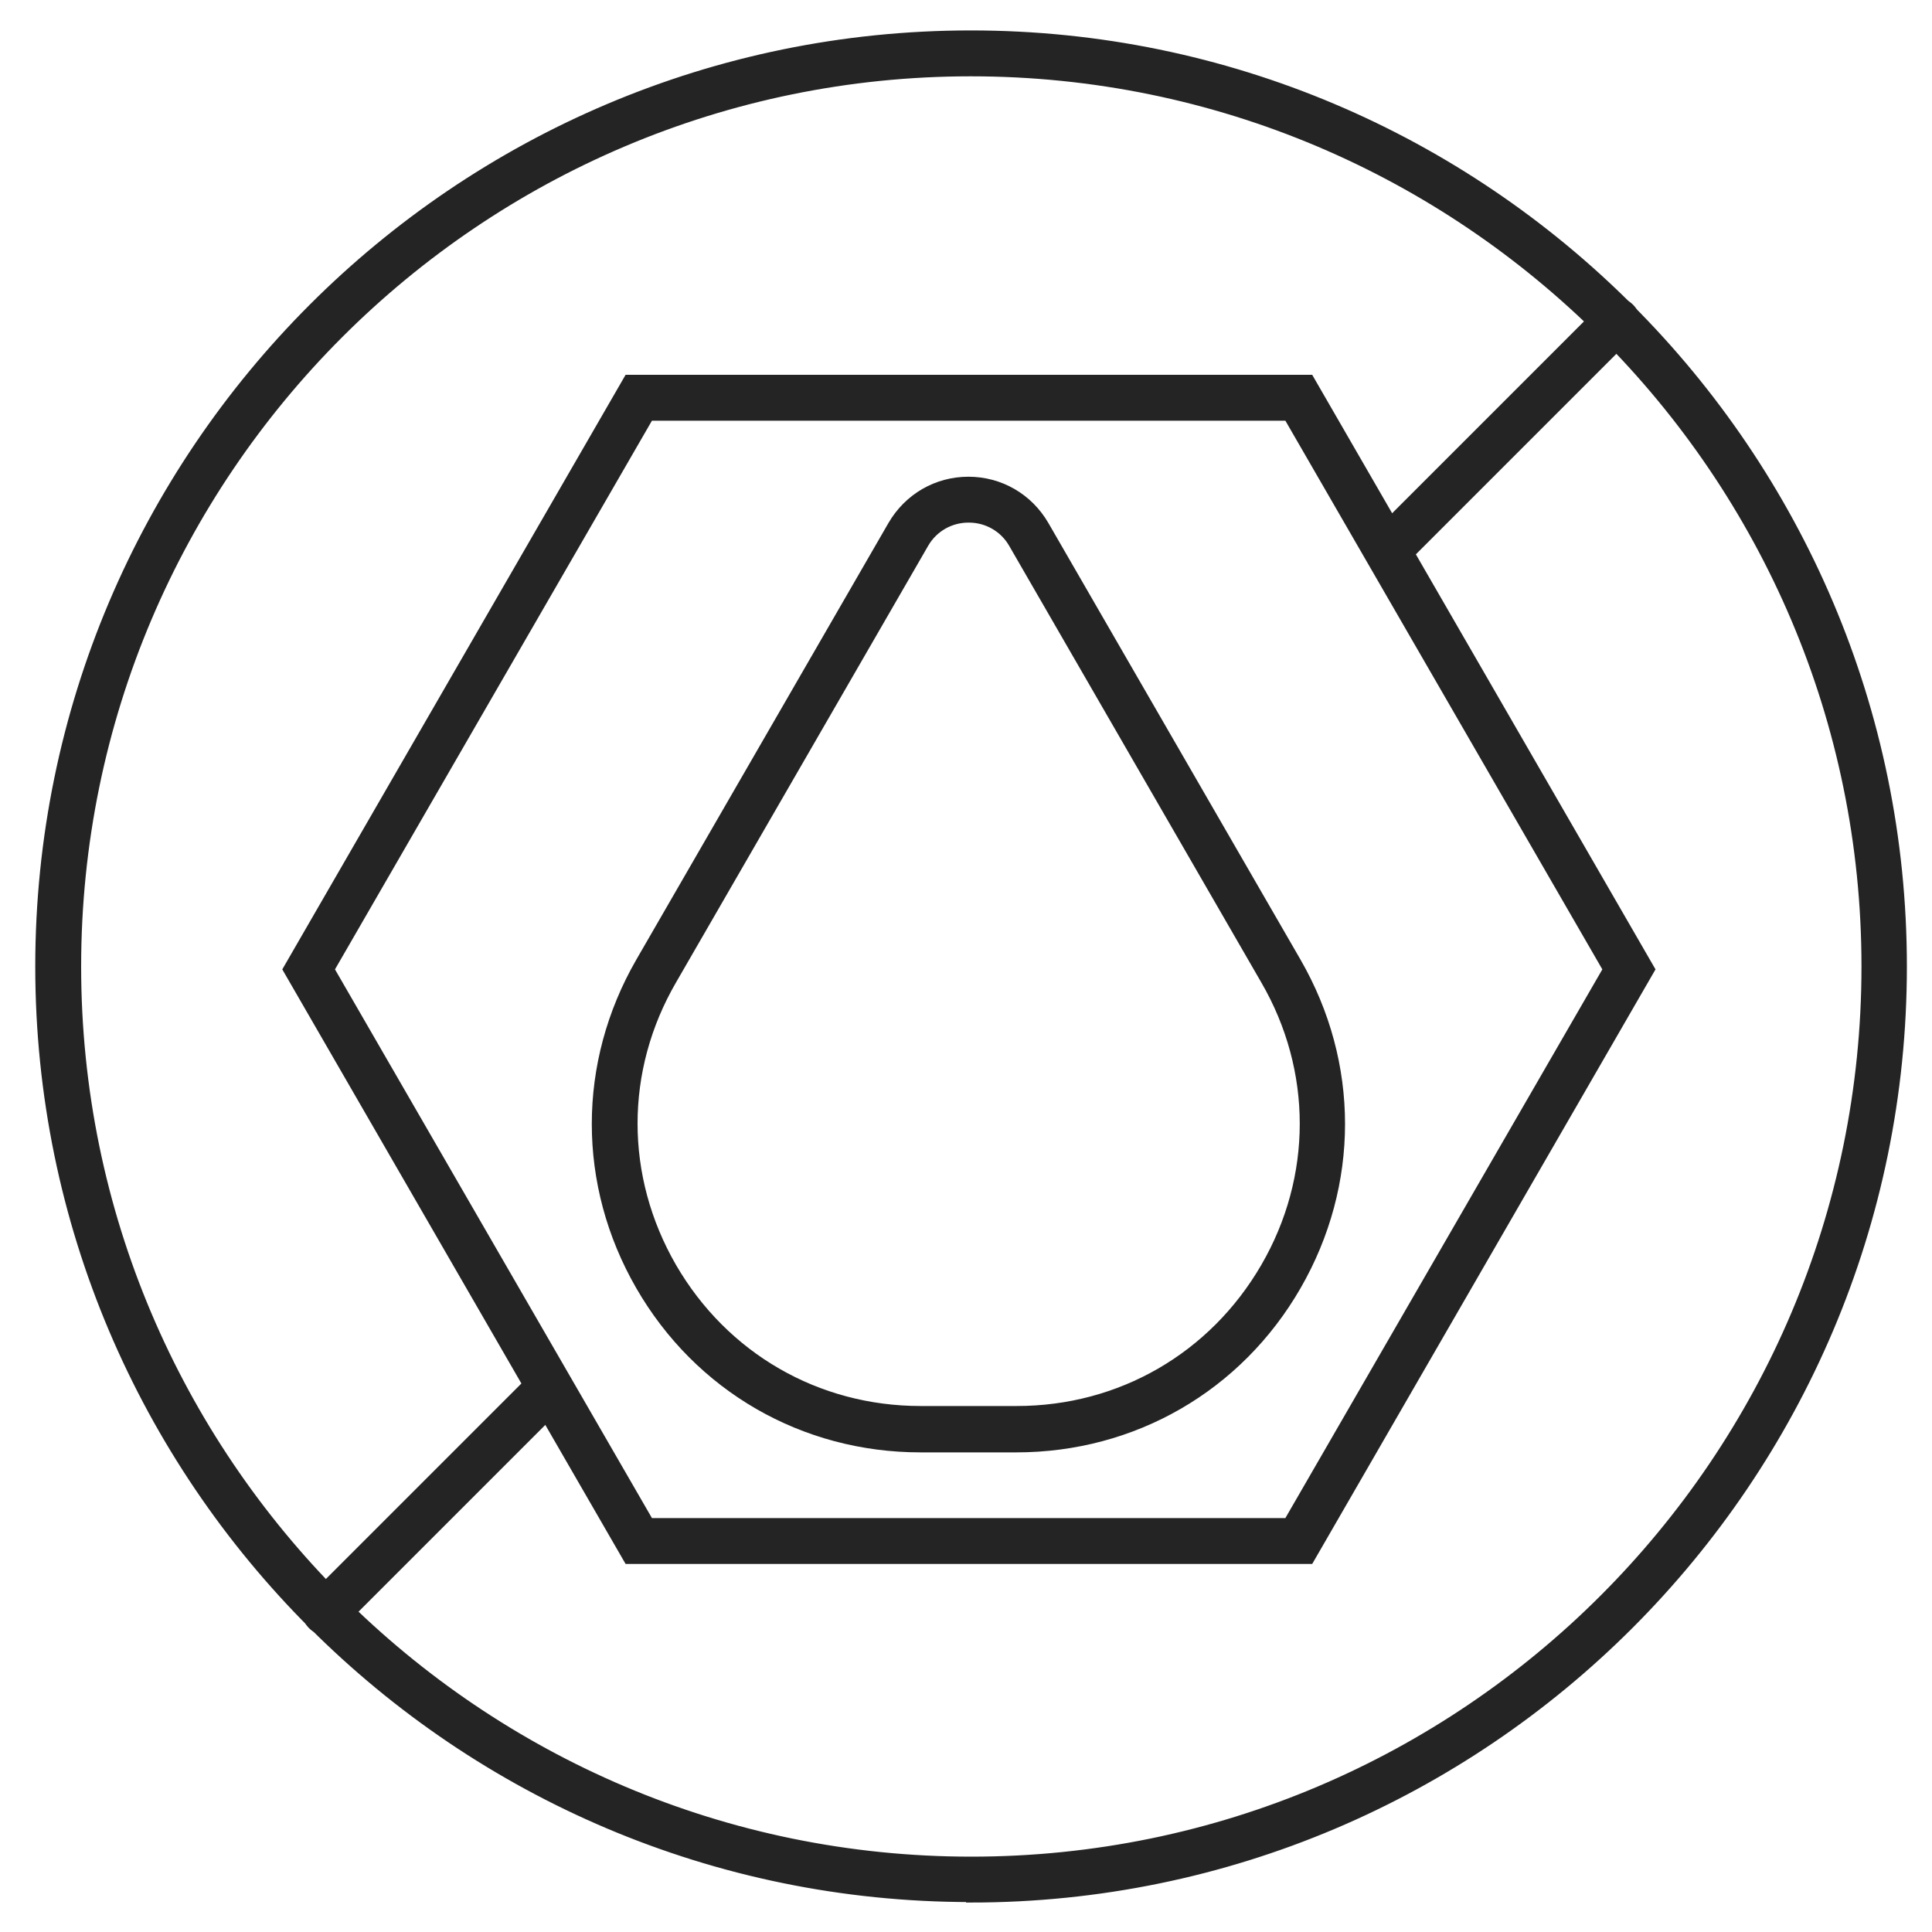
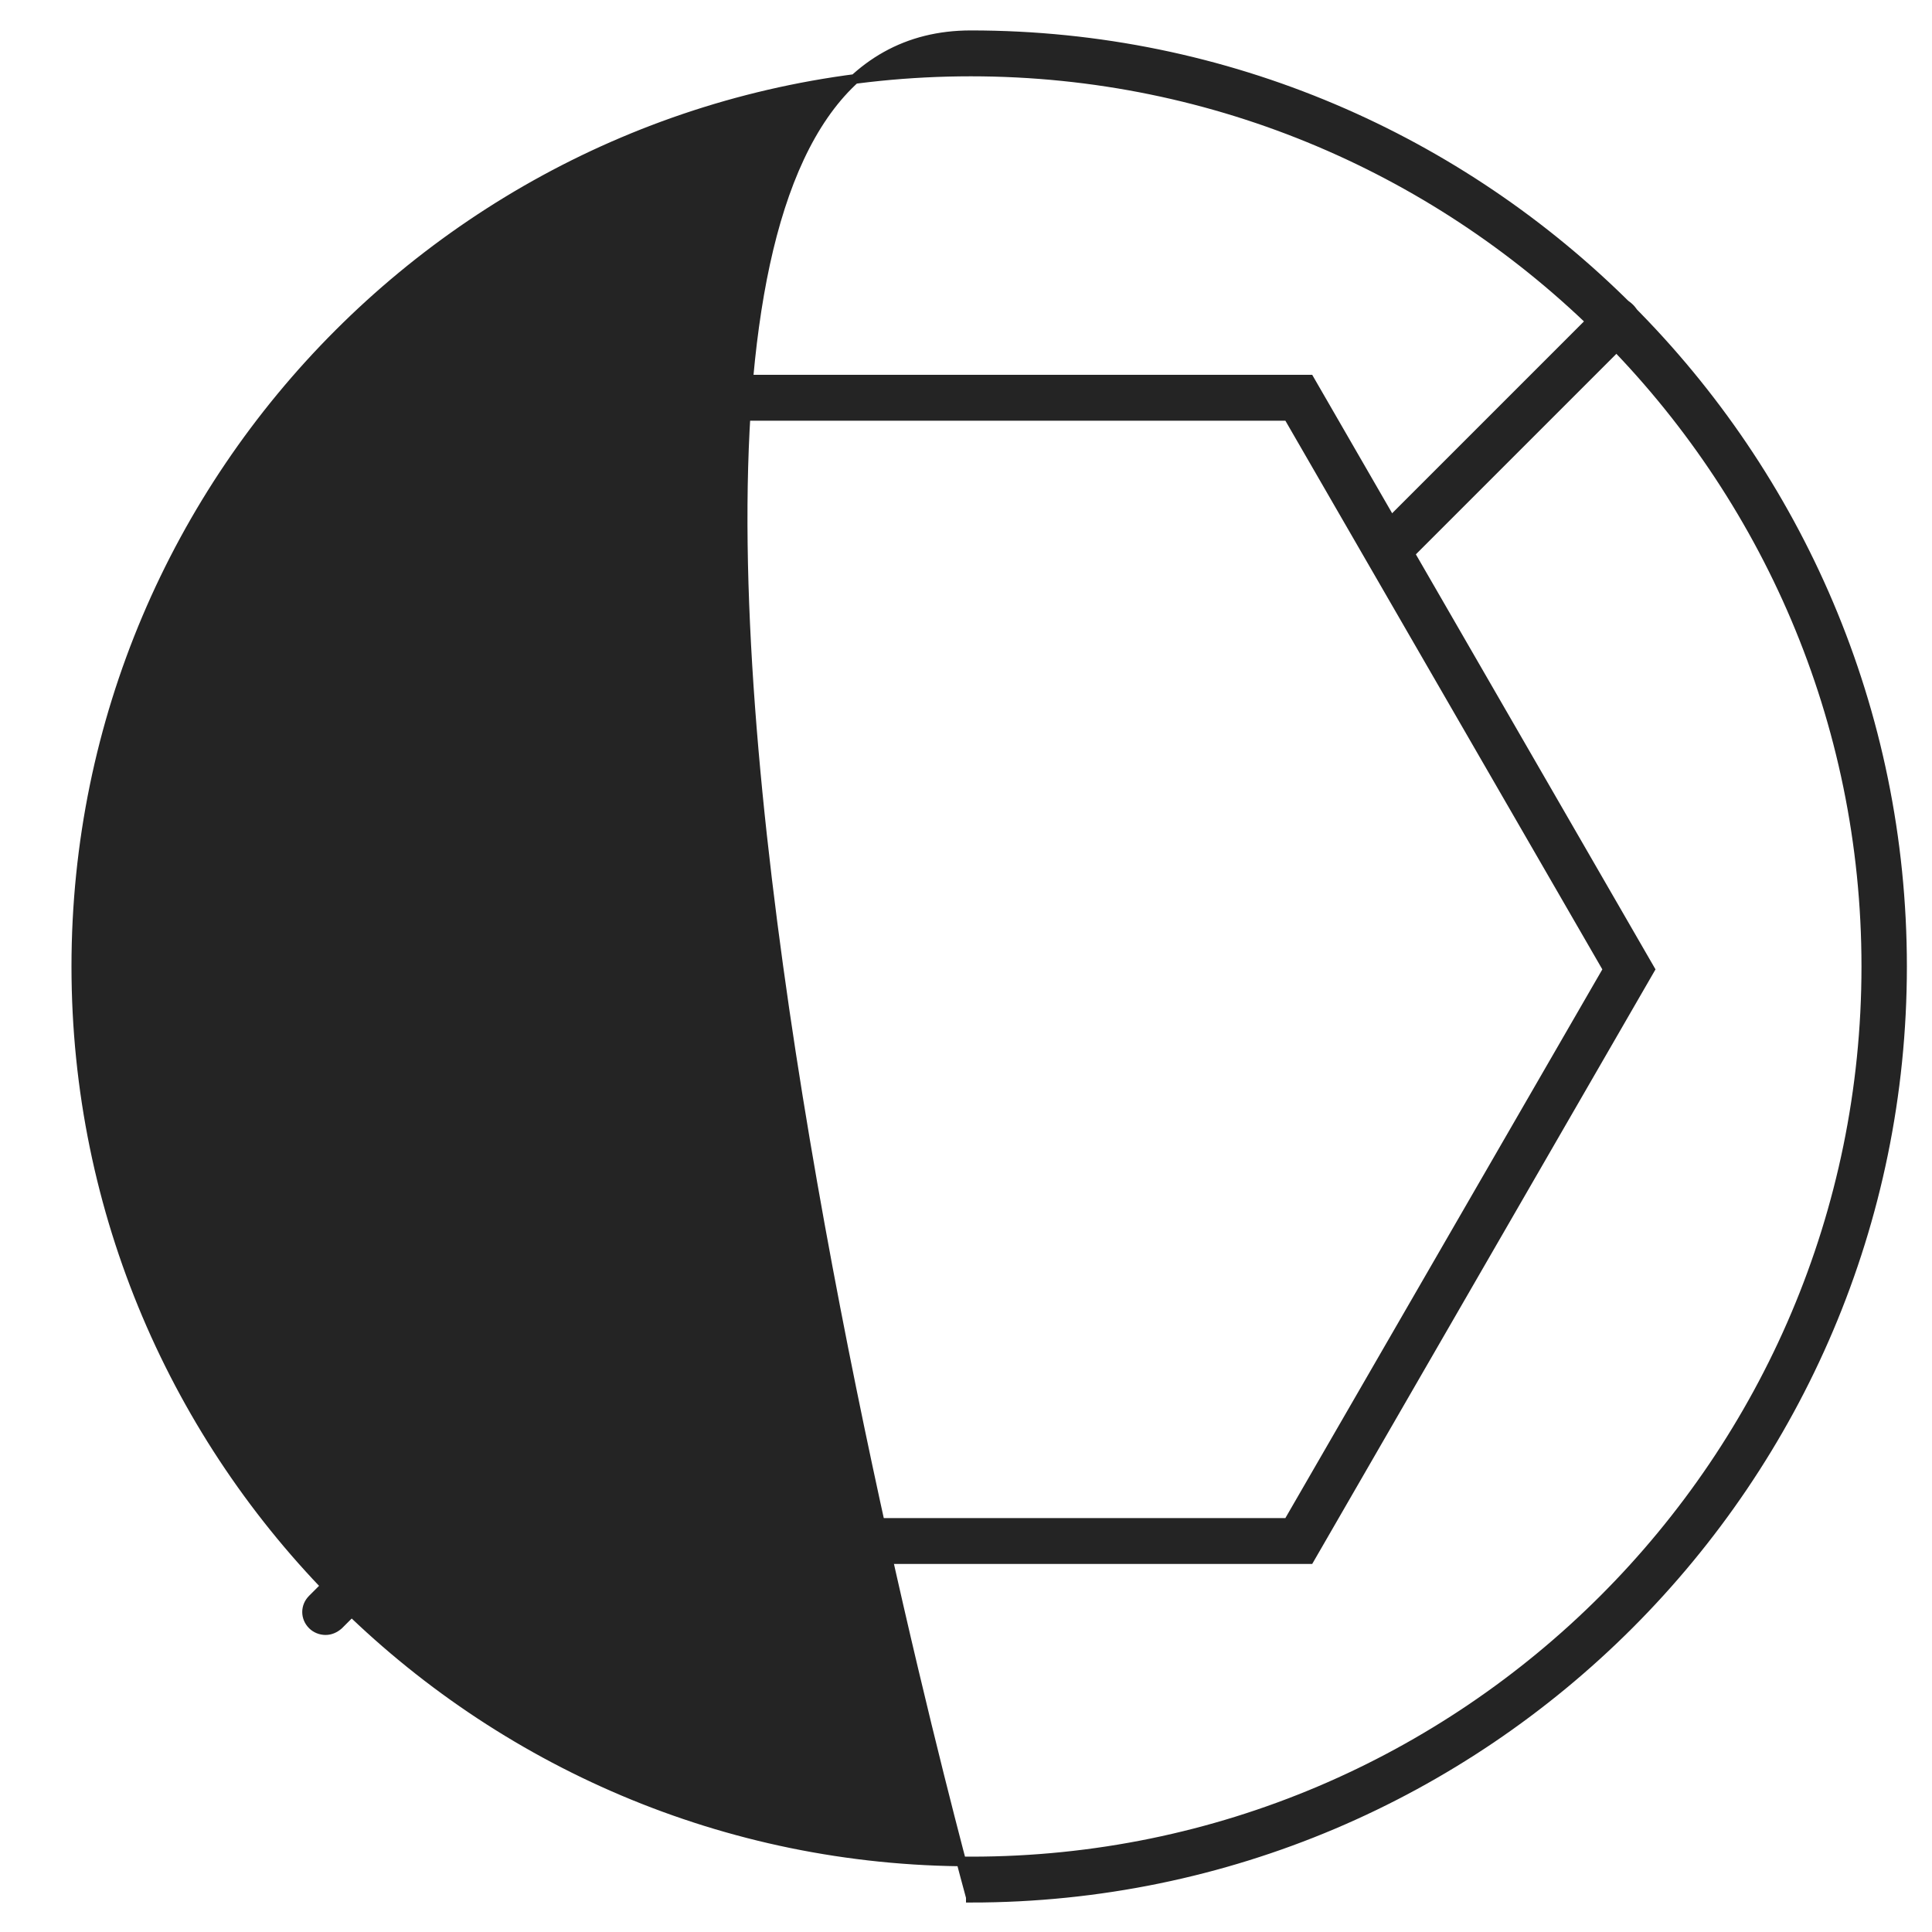
<svg xmlns="http://www.w3.org/2000/svg" viewBox="0 0 40 40" data-name="Layer 1" id="Layer_1">
  <defs>
    <style>
      .cls-1 {
        fill: #242424;
        stroke: #242424;
        stroke-miterlimit: 10;
        stroke-width: .2px;
      }
    </style>
  </defs>
-   <path d="m20.1,39.28C9.47,39.28.83,30.64.83,20.01S9.47.73,20.1.73s19.28,8.65,19.28,19.28-8.65,19.28-19.28,19.28Zm0-37.8C9.89,1.48,1.58,9.79,1.58,20.01s8.31,18.53,18.53,18.53,18.53-8.31,18.53-18.53S30.32,1.48,20.1,1.48Z" class="cls-1" />
+   <path d="m20.1,39.28S9.47.73,20.1.73s19.28,8.65,19.28,19.28-8.65,19.28-19.28,19.28Zm0-37.8C9.89,1.48,1.58,9.79,1.58,20.01s8.31,18.53,18.53,18.53,18.53-8.31,18.53-18.53S30.32,1.48,20.1,1.48Z" class="cls-1" />
  <g>
    <path d="m11.2,28.38l-4.73,4.73c-.15.15-.15.38,0,.53.07.07.17.11.27.11s.19-.04.27-.11l4.58-4.58-.39-.67Z" class="cls-1" />
    <path d="m33.74,6.38c-.15-.15-.38-.15-.53,0l-4.68,4.68.39.67,4.82-4.82c.15-.15.15-.38,0-.53Z" class="cls-1" />
  </g>
  <path d="m27.11,32.28h-14.1l-7.05-12.21,7.05-12.21h14.1l7.05,12.21-7.05,12.21Zm-13.67-.75h13.23l6.62-11.46-6.62-11.46h-13.23l-6.62,11.46,6.62,11.46Z" class="cls-1" />
-   <path d="m21.05,29.97h-1.99c-2.42,0-4.59-1.25-5.8-3.35-1.21-2.1-1.21-4.6,0-6.7l5.22-9.04c.33-.57.92-.91,1.57-.91s1.24.34,1.57.91l5.22,9.04c1.21,2.1,1.21,4.6,0,6.7-1.21,2.1-3.38,3.35-5.8,3.35Zm-1-19.25c-.38,0-.73.2-.92.53l-5.22,9.04c-1.08,1.86-1.08,4.08,0,5.95,1.08,1.86,3,2.97,5.15,2.97h1.99c2.15,0,4.07-1.11,5.15-2.97,1.08-1.86,1.08-4.09,0-5.95l-5.22-9.04c-.19-.33-.54-.53-.92-.53Z" class="cls-1" />
</svg>